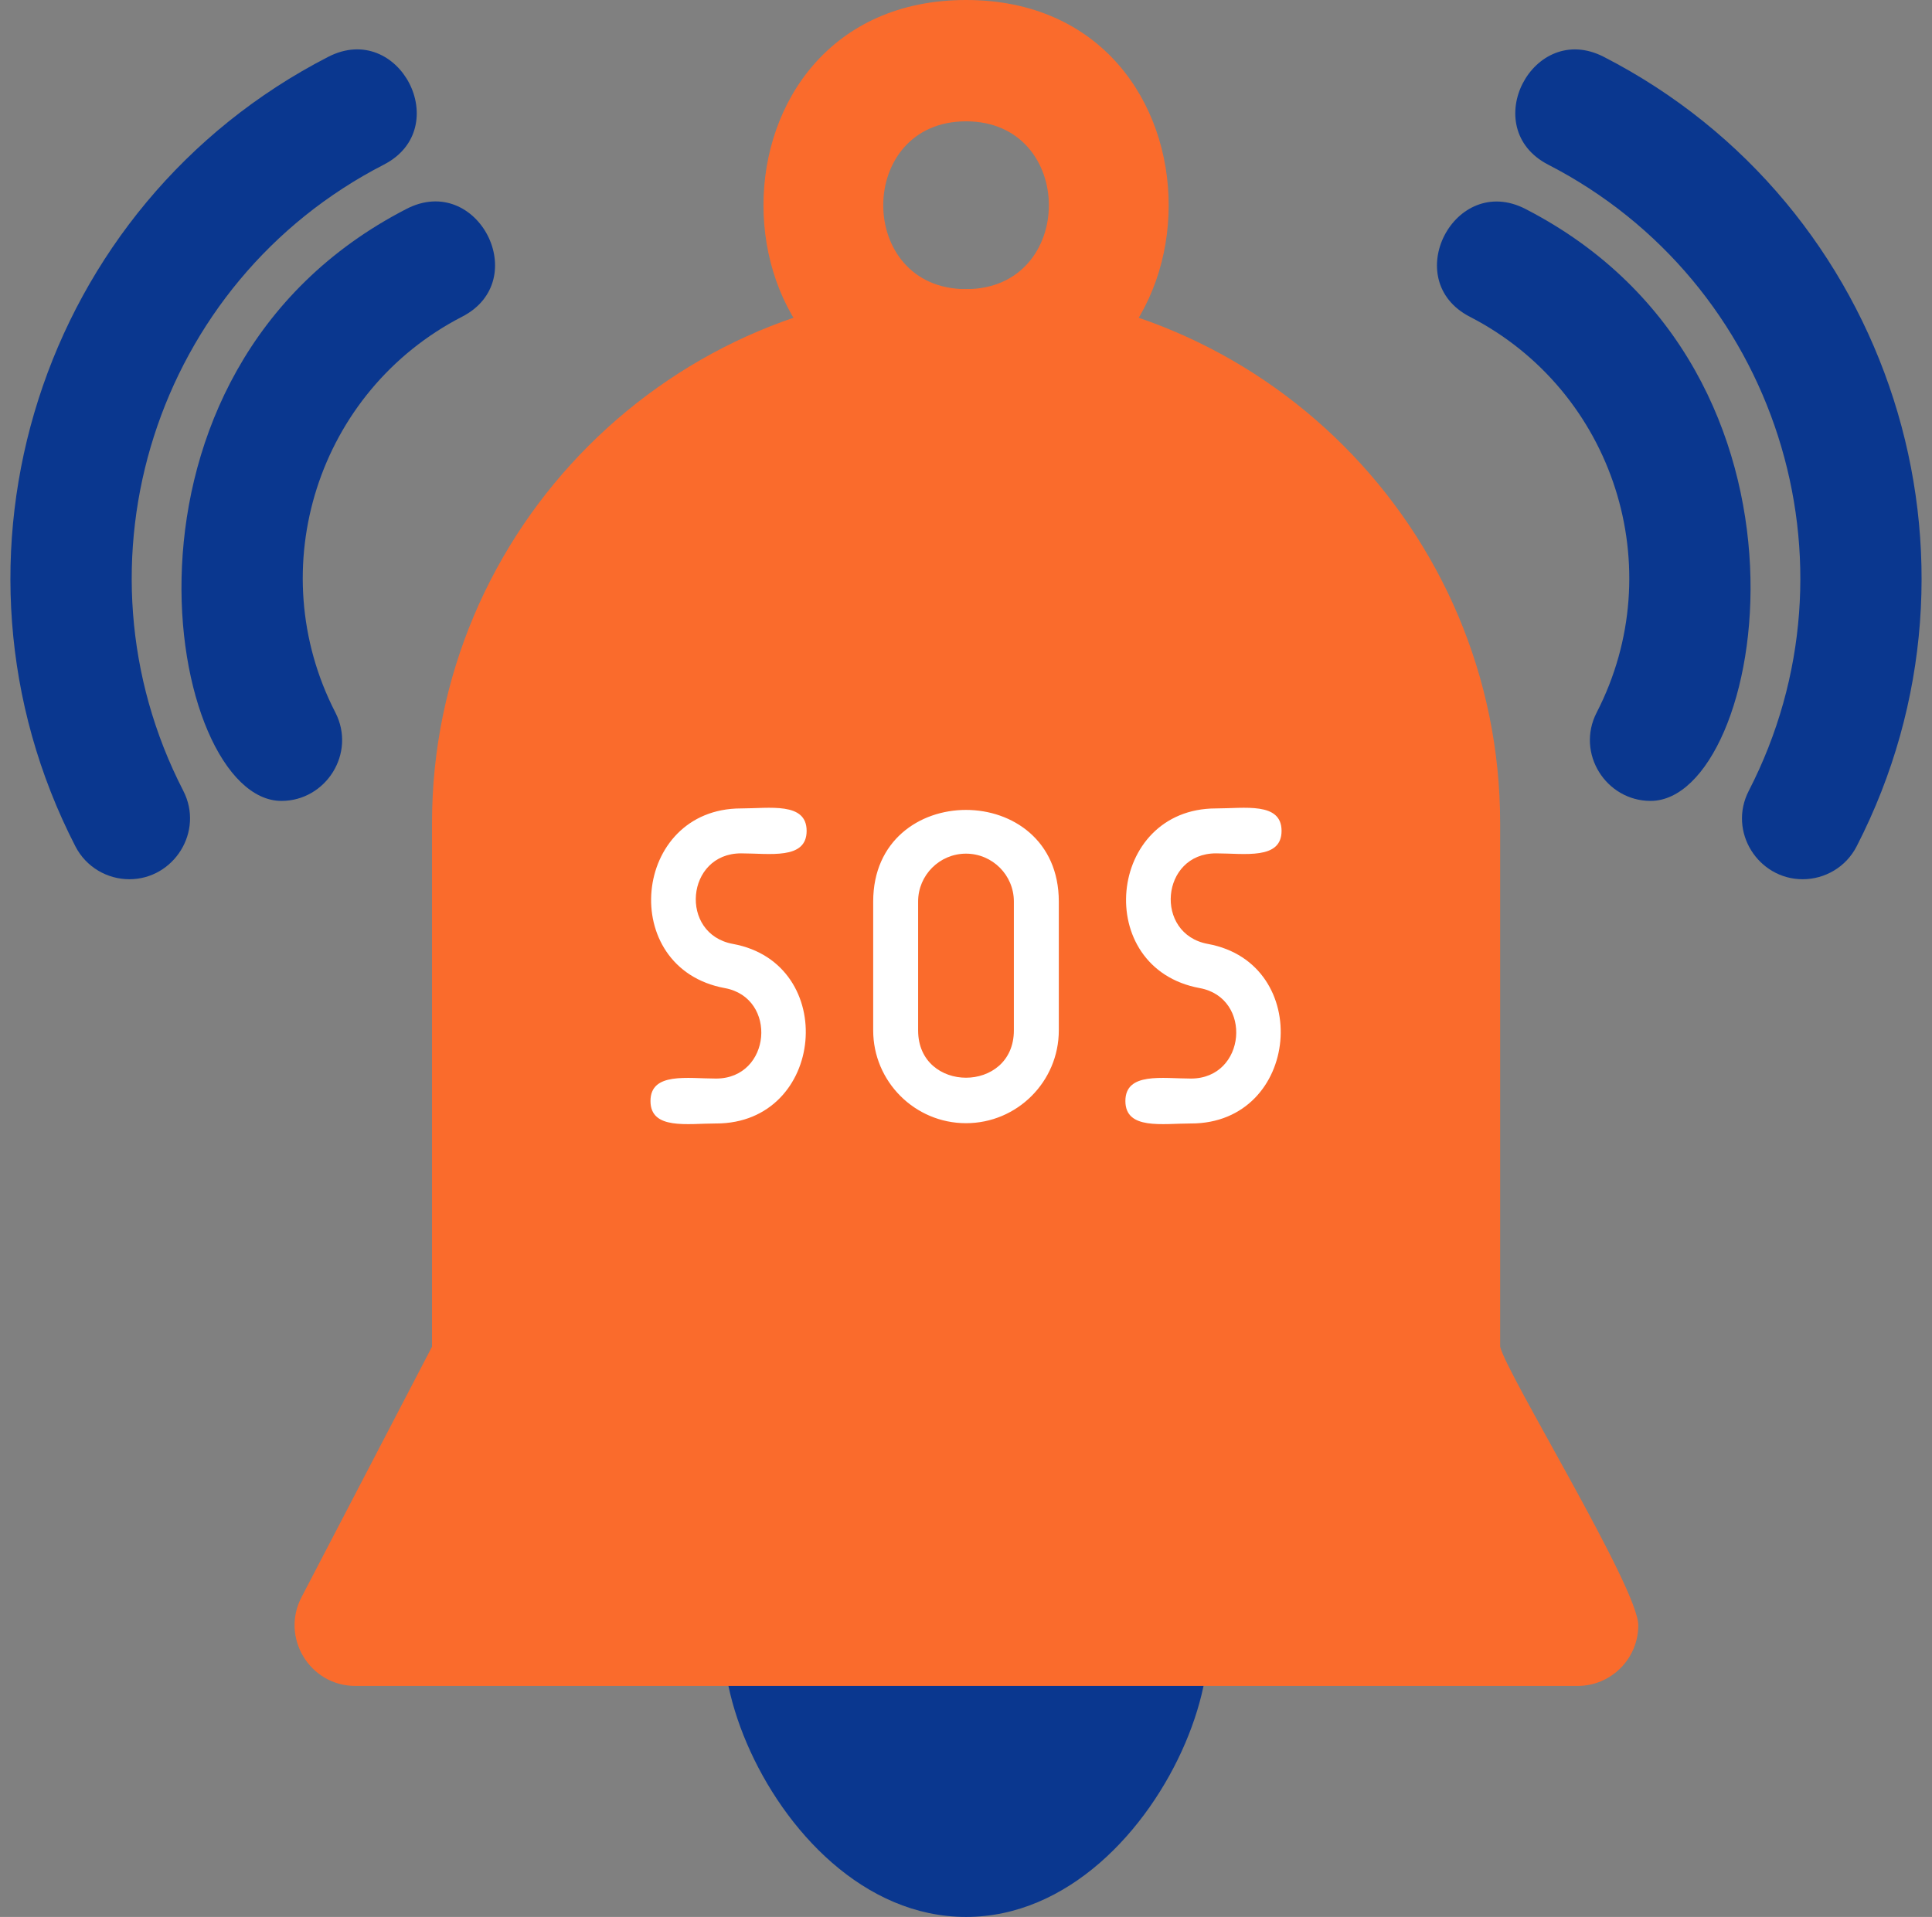
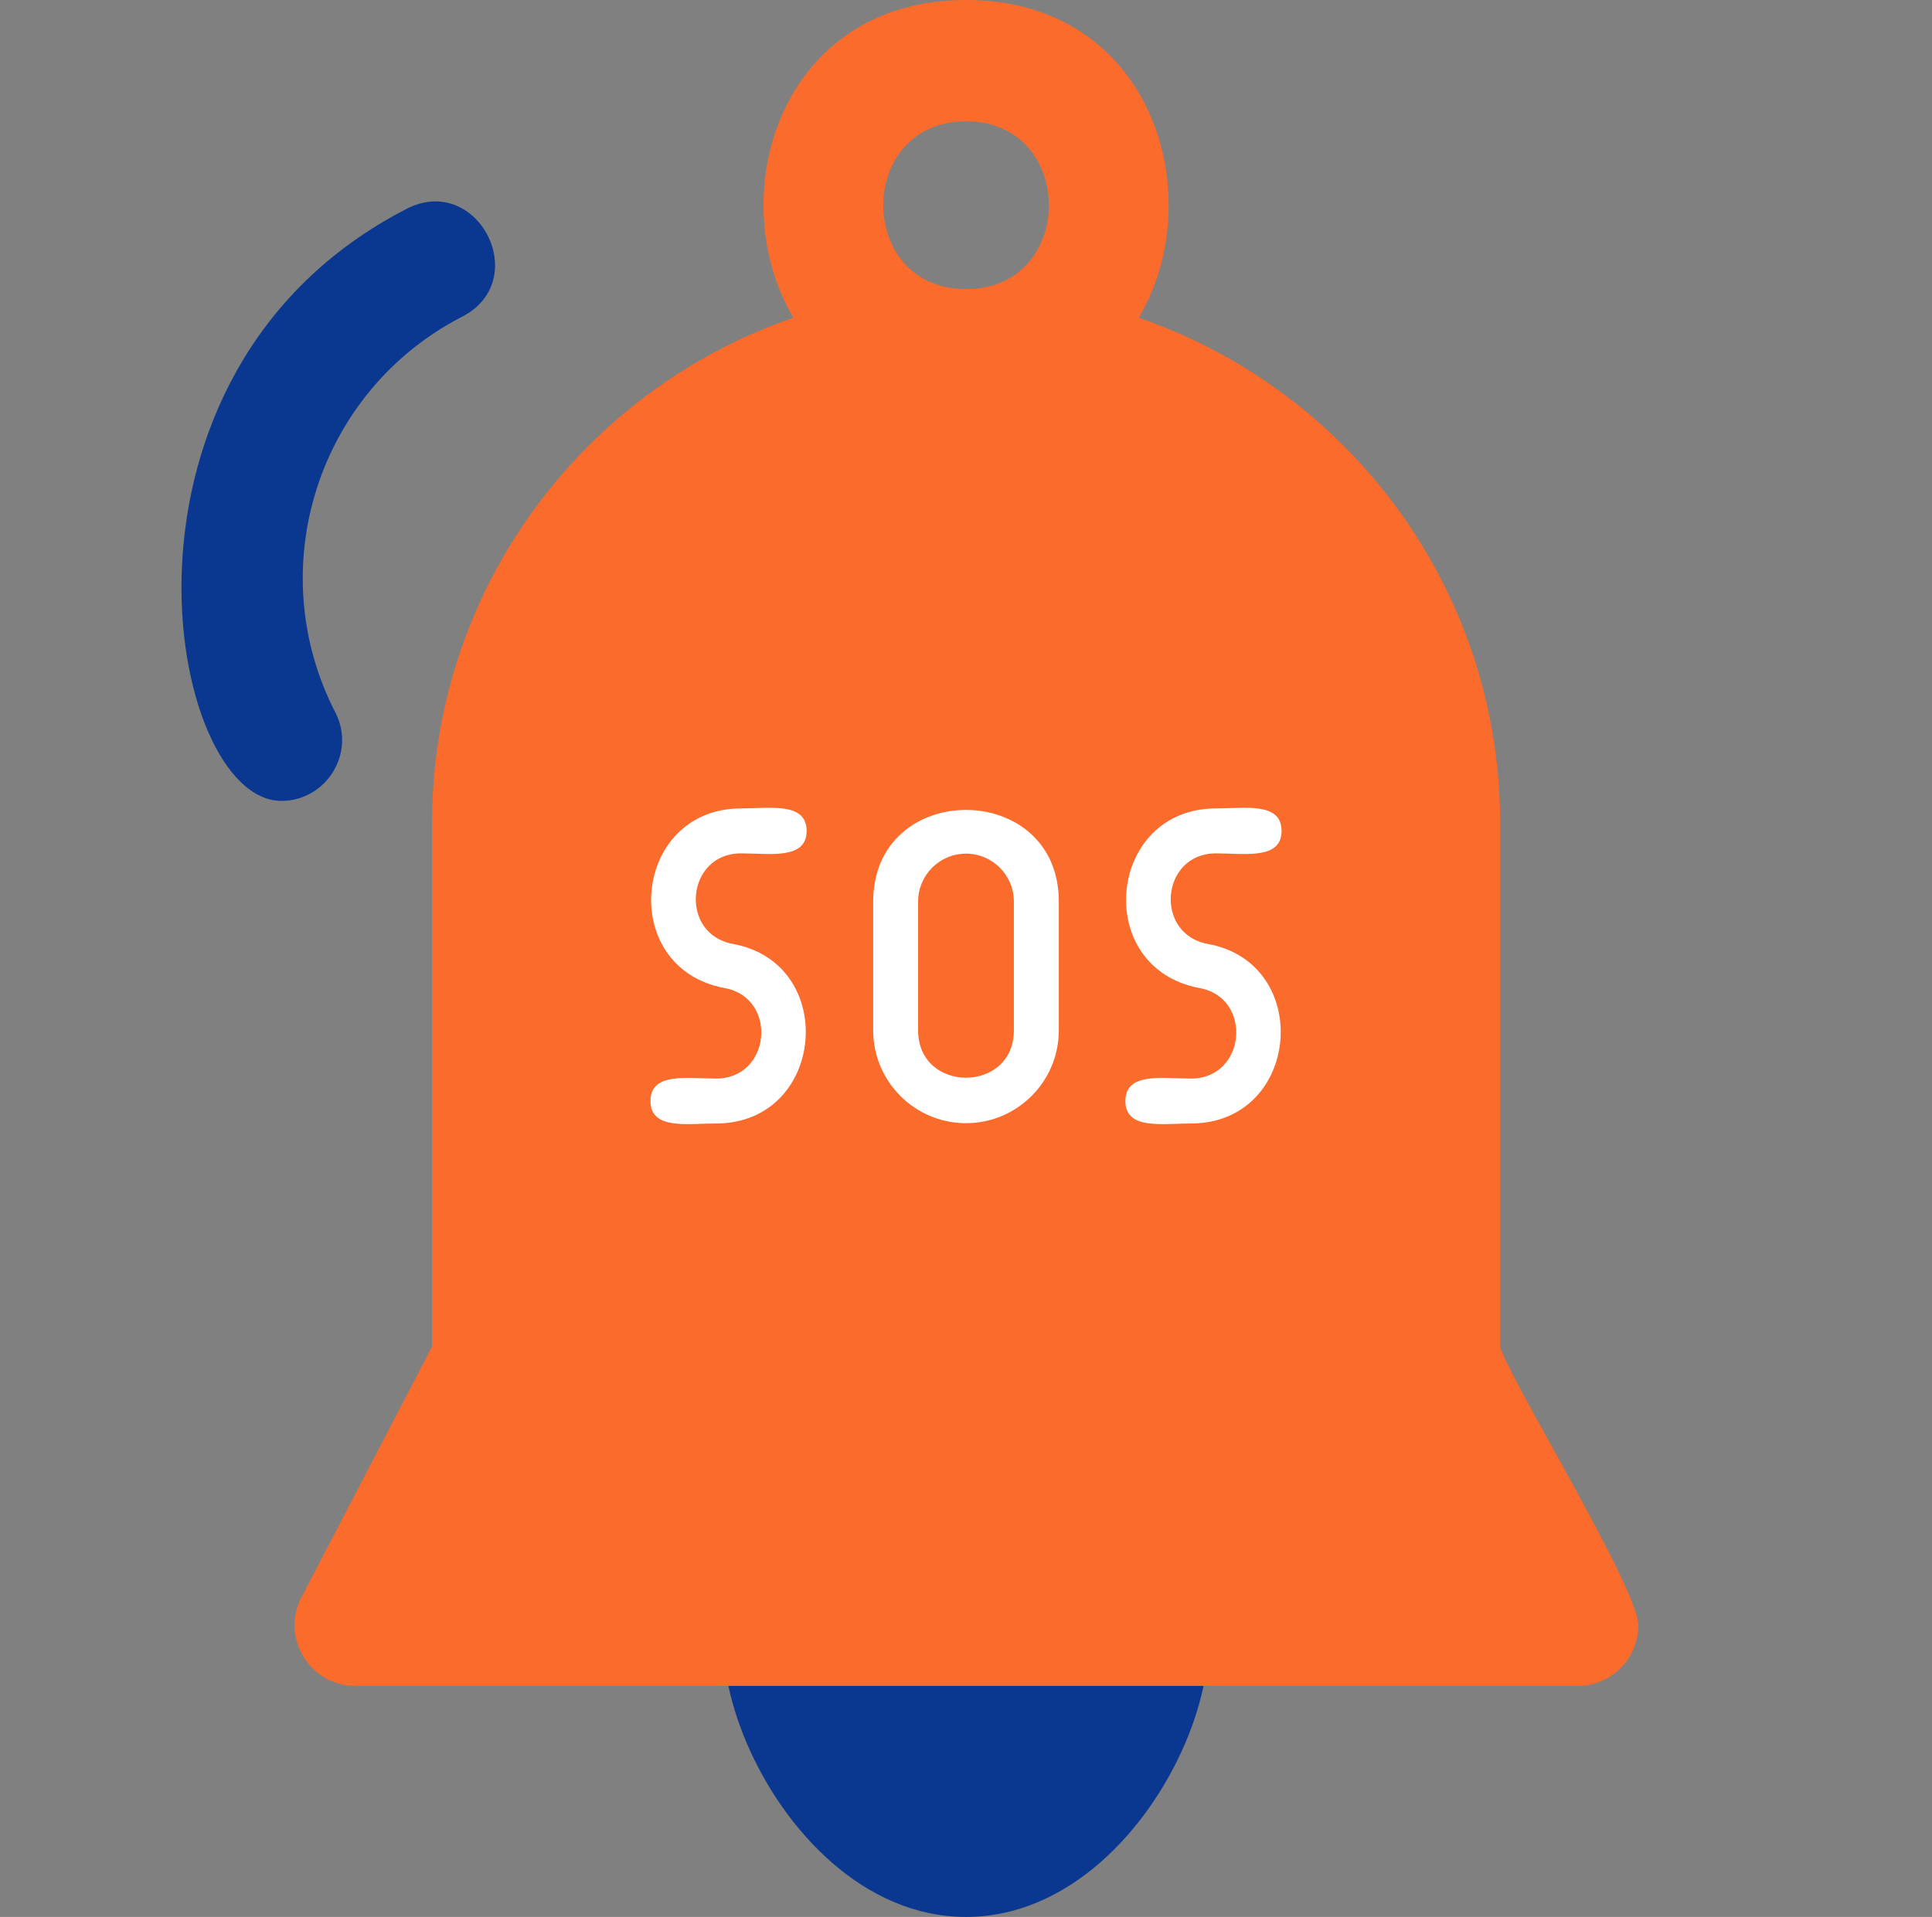
<svg xmlns="http://www.w3.org/2000/svg" width="131" height="130" viewBox="0 0 131 130" fill="none">
  <rect x="0" y="0" width="131" height="130" fill="#808080" stroke="none" />
  <path fill-rule="evenodd" clip-rule="evenodd" d="M65.5 130C51.673 130 43.827 106.556 53.096 106.112C54.389 106.042 76.666 106.042 77.895 106.112C87.174 106.563 79.326 130 65.5 130Z" fill="#0A378F" />
  <path fill-rule="evenodd" clip-rule="evenodd" d="M106.97 114.334H24.09C21.009 114.334 19.017 111.051 20.442 108.321L29.292 91.33V55.82C29.292 35.853 45.539 19.608 65.504 19.608C85.473 19.608 101.718 35.853 101.718 55.82V91.33C102.186 93.248 111.086 107.7 111.085 110.22C111.084 112.489 109.244 114.334 106.97 114.334Z" fill="#FA6B2C" />
  <path fill-rule="evenodd" clip-rule="evenodd" d="M65.504 27.835C47.187 27.835 47.19 0 65.504 0C83.82 0 83.826 27.835 65.504 27.835ZM65.504 8.228C58.02 8.228 58.015 19.608 65.504 19.608C72.994 19.608 72.987 8.228 65.504 8.228Z" fill="#FA6B2C" />
-   <path fill-rule="evenodd" clip-rule="evenodd" d="M122.23 59.627C119.217 59.627 117.151 56.4 118.576 53.631C126.538 38.162 120.443 19.129 104.978 11.168C100.164 8.688 103.928 1.382 108.743 3.854C128.262 13.879 135.91 37.9 125.89 57.397C125.164 58.813 123.724 59.627 122.23 59.627Z" fill="#0A378F" />
-   <path fill-rule="evenodd" clip-rule="evenodd" d="M111.917 54.315C108.904 54.315 106.838 51.089 108.264 48.319C113.298 38.542 109.442 26.514 99.668 21.484C94.854 19.005 98.619 11.695 103.433 14.17C124.939 25.228 119.712 54.315 111.917 54.315V54.315ZM8.771 59.627C7.281 59.627 5.84 58.812 5.112 57.396C-4.915 37.9 2.746 13.88 22.259 3.853C27.08 1.376 30.836 8.694 26.024 11.166C10.552 19.118 4.471 38.168 12.426 53.626C13.851 56.395 11.782 59.627 8.771 59.627Z" fill="#0A378F" />
  <path fill-rule="evenodd" clip-rule="evenodd" d="M19.084 54.315C11.303 54.315 6.049 25.236 27.569 14.164C32.383 11.687 36.148 19 31.334 21.477C21.555 26.512 17.708 38.537 22.738 48.316C24.164 51.089 22.095 54.315 19.084 54.315Z" fill="#0A378F" />
  <path fill-rule="evenodd" clip-rule="evenodd" d="M48.551 76.19C46.622 76.19 44.106 76.644 44.106 74.667C44.106 72.691 46.622 73.144 48.551 73.144C52.304 73.144 52.75 67.671 49.147 67.01C41.824 65.667 42.851 54.825 50.247 54.825C52.179 54.825 54.694 54.372 54.694 56.348C54.694 58.325 52.179 57.872 50.247 57.872C46.5 57.872 46.027 63.342 49.697 64.014C56.909 65.334 55.968 76.191 48.55 76.191L48.551 76.19ZM65.5 76.171C62.03 76.171 59.207 73.347 59.207 69.876V61.139C59.207 52.854 71.793 52.856 71.793 61.139V69.876C71.793 73.346 68.971 76.171 65.5 76.171ZM65.5 57.892C63.709 57.892 62.253 59.348 62.253 61.139V69.876C62.253 74.157 68.746 74.157 68.746 69.876V61.139C68.746 59.347 67.291 57.892 65.5 57.892ZM80.754 76.19C78.823 76.19 76.307 76.644 76.307 74.667C76.307 72.691 78.824 73.144 80.754 73.144C84.506 73.144 84.952 67.671 81.352 67.01C74.027 65.667 75.054 54.825 82.451 54.825C84.382 54.825 86.897 54.372 86.897 56.348C86.897 58.325 84.381 57.872 82.451 57.872C78.702 57.872 78.231 63.342 81.9 64.014C89.111 65.334 88.171 76.191 80.754 76.191V76.19Z" fill="white" />
</svg>